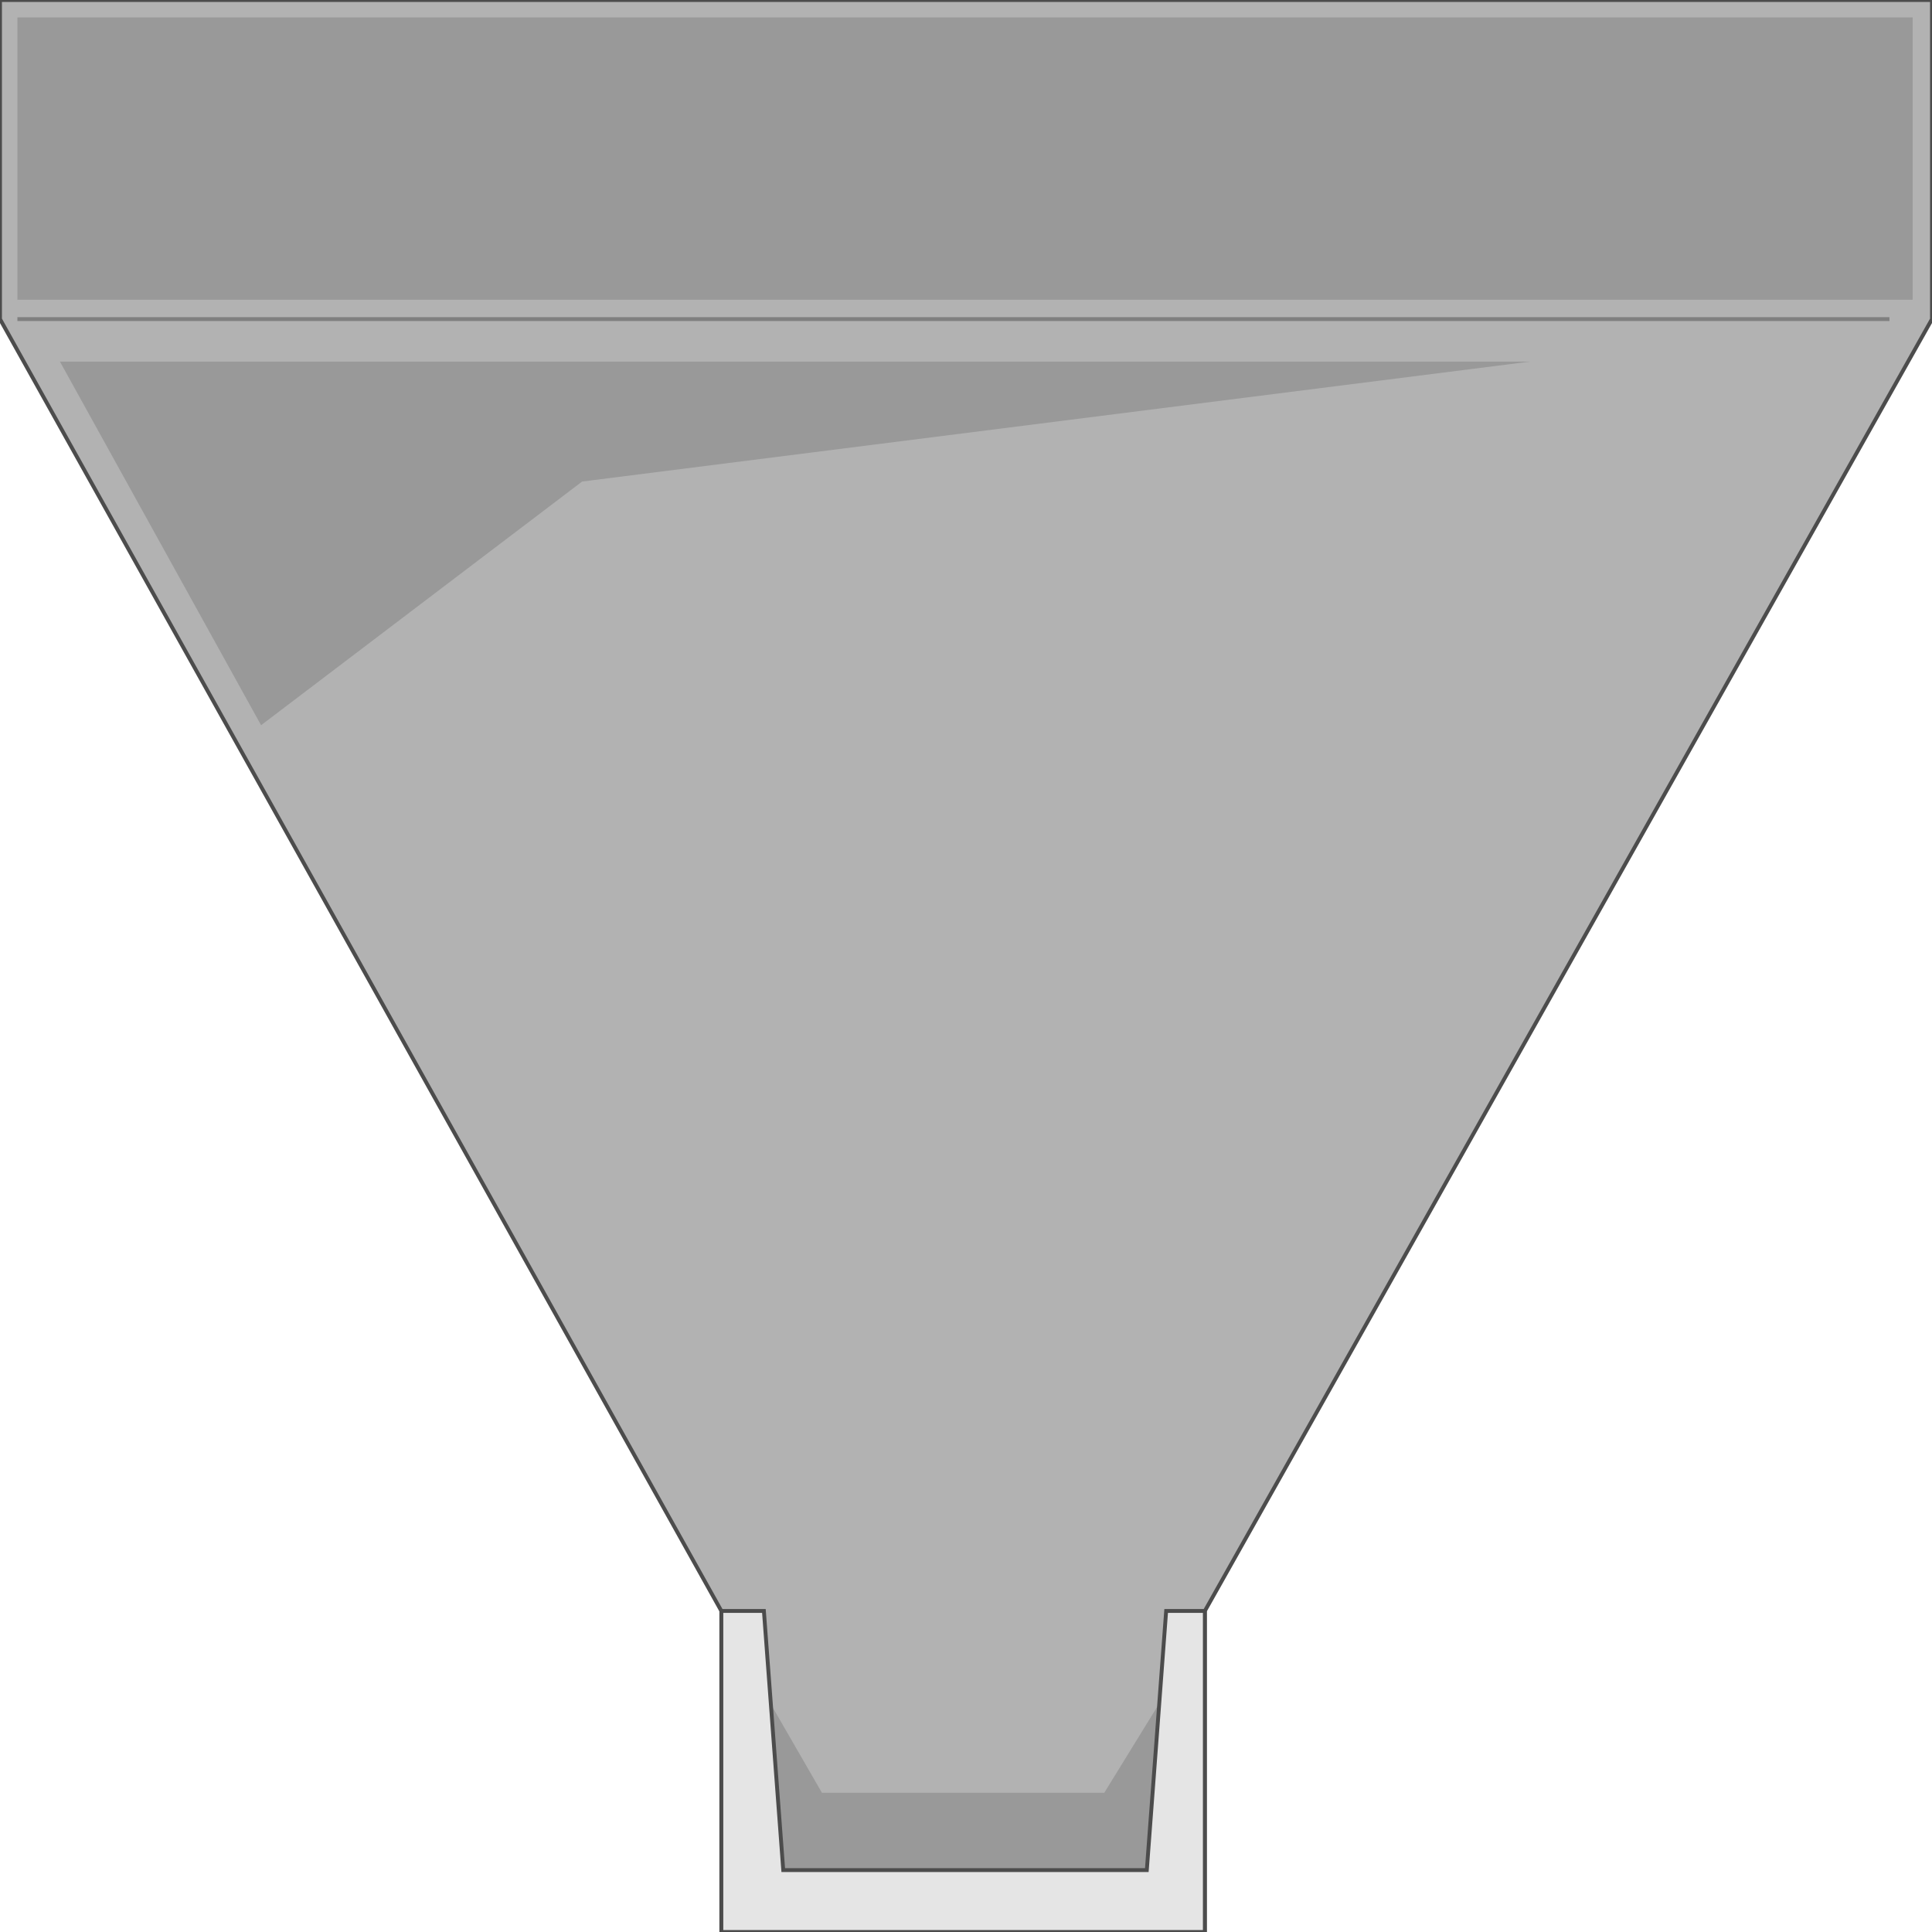
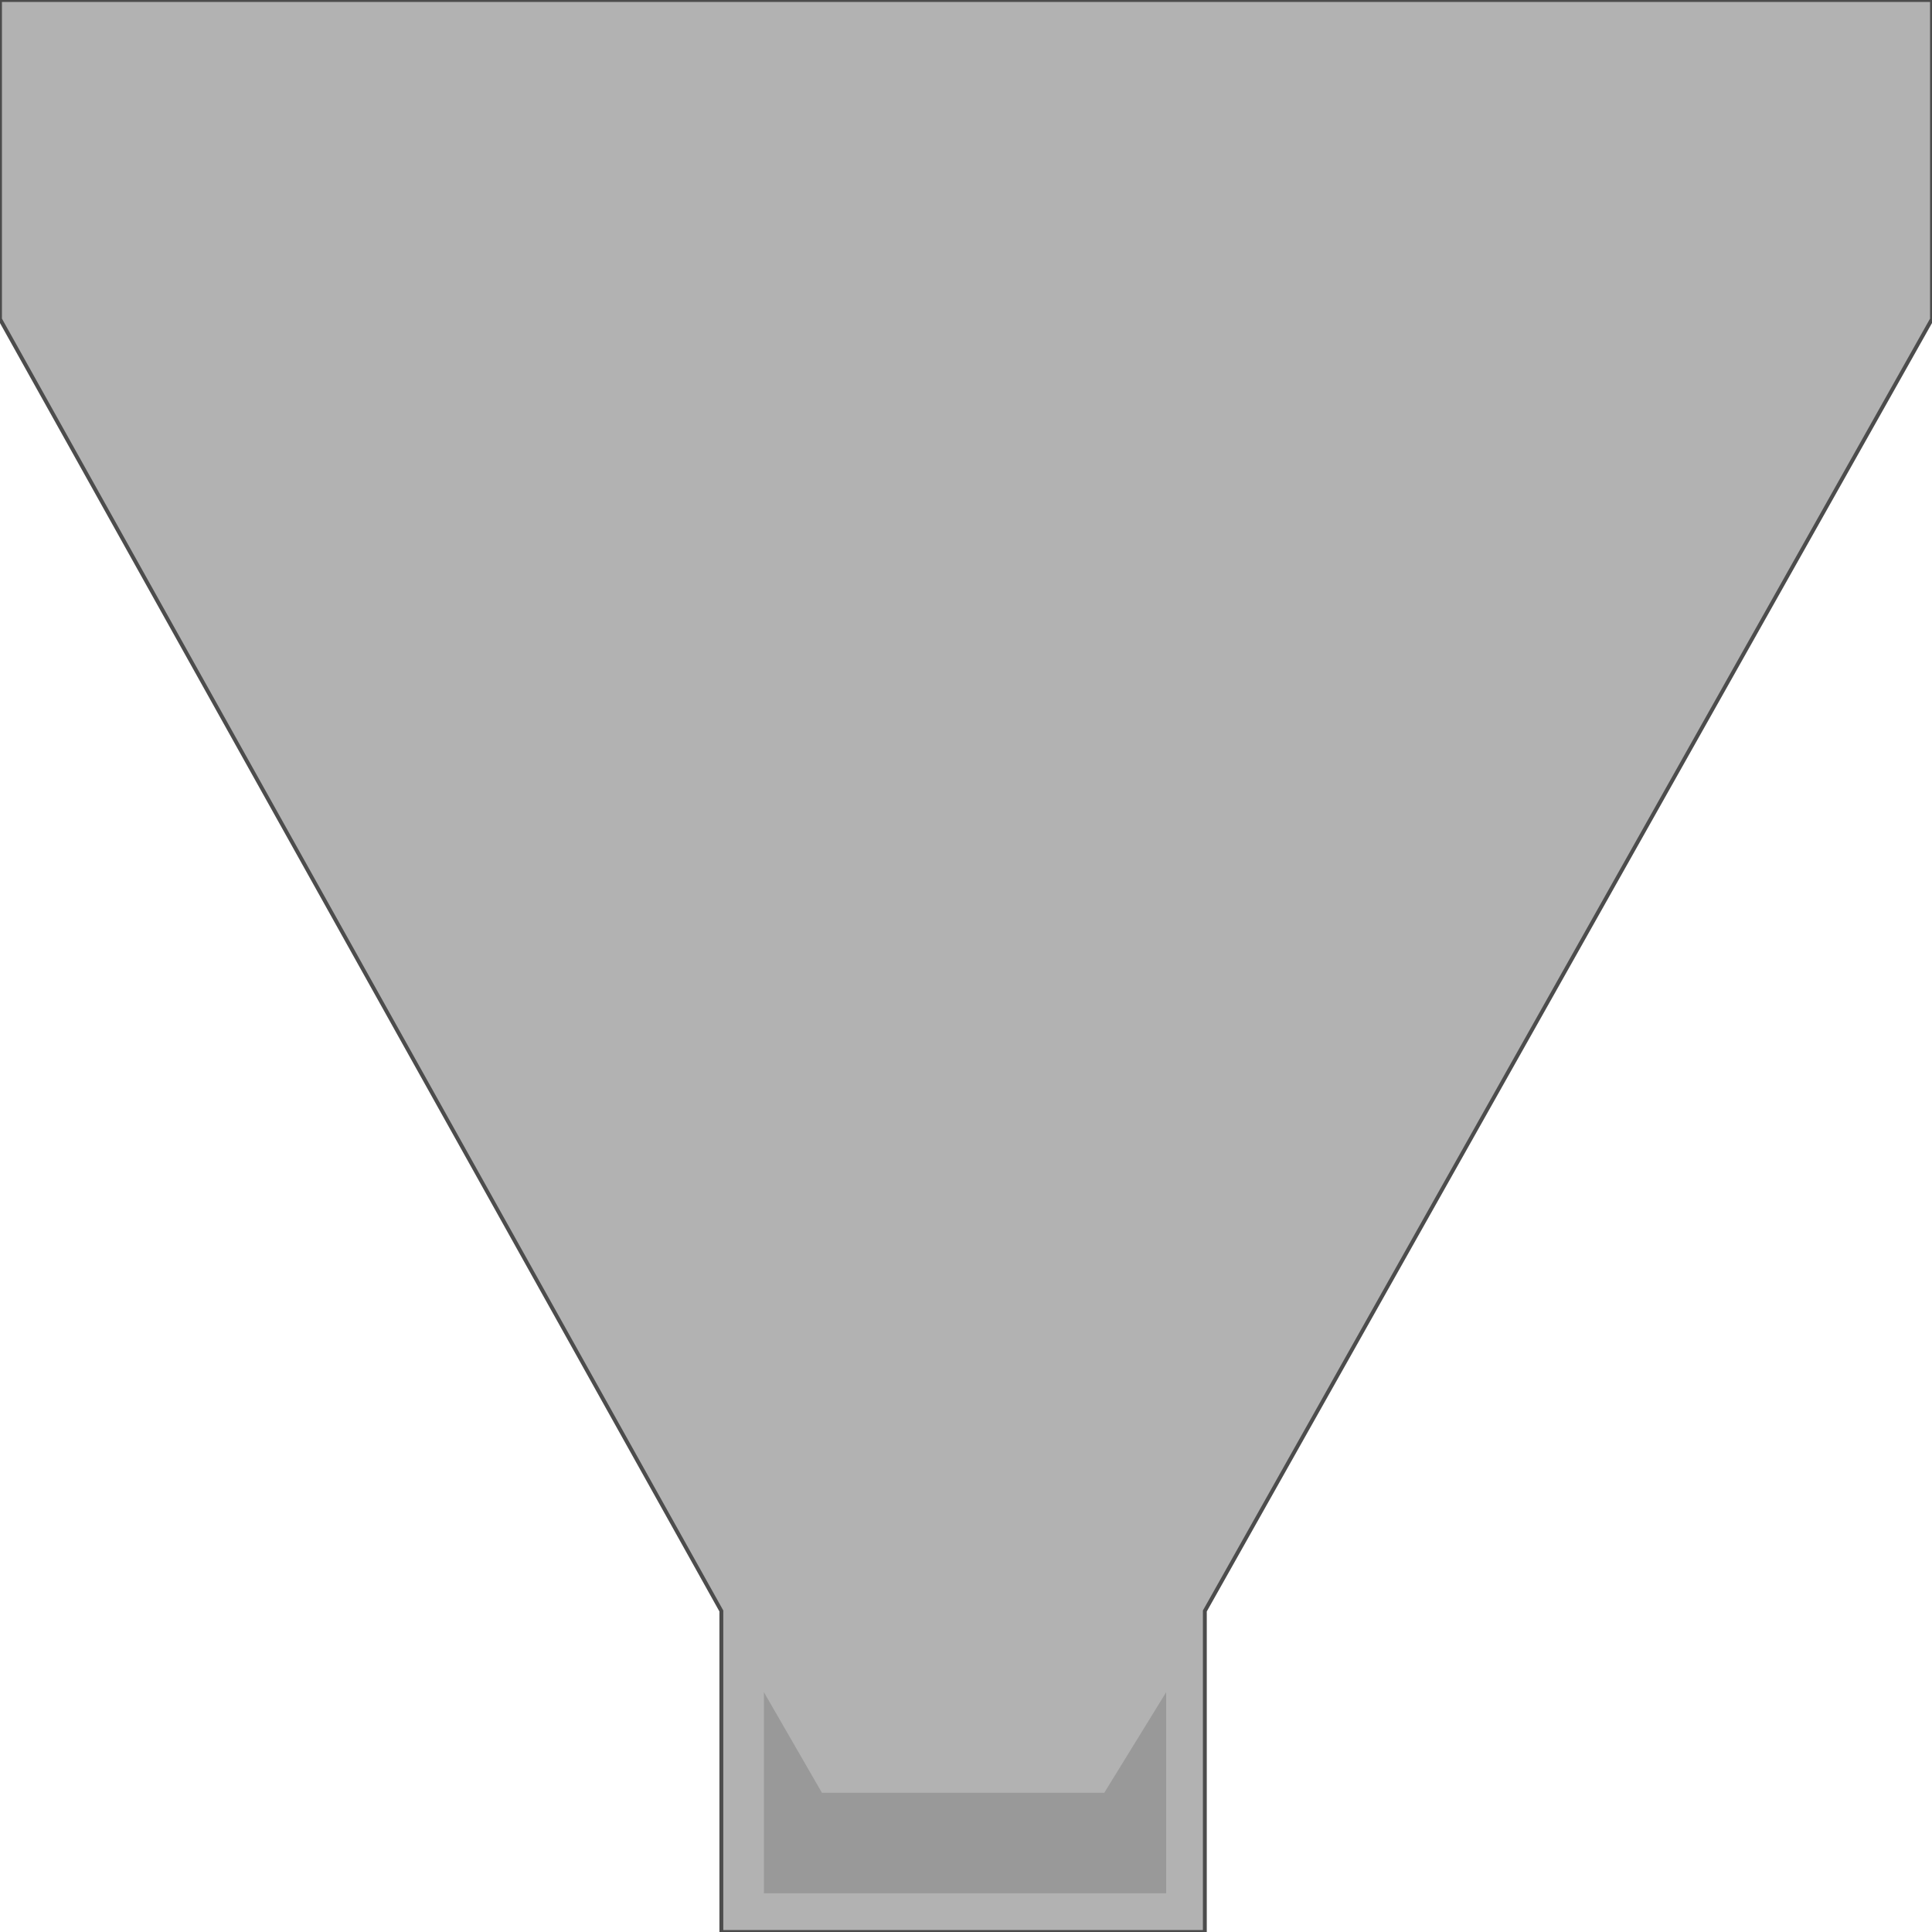
<svg xmlns="http://www.w3.org/2000/svg" width="0.667in" height="0.667in" viewBox="0 0 999 999">
  <path style="fill:#b2b2b2;stroke:#4c4c4c;stroke-width:2" d="M999,0 l0,165 -376,668 0,166 -250,0 0,-166 -373,-668 0,-165 999,0z" />
-   <path style="fill:#999" d="M989,155 l-980,0 0,-146 980,0 0,146z" />
  <path style="fill:#999" d="M603,875 l-32,52 -146,0 -30,-52 0,104 208,0 0,-104z" />
-   <path style="fill:#e5e5e5;stroke:#4c4c4c;stroke-width:2" d="M603,833 l20,0 0,166 -250,0 0,-166 22,0 10,134 188,0 10,-134z" />
-   <path style="fill:none;stroke:#7f7f7f;stroke-width:2" d="M977,165 l-968,0" />
-   <path style="fill:#999" d="M31,187 l104,188 166,-126 490,-62 -760,0z" />
</svg>